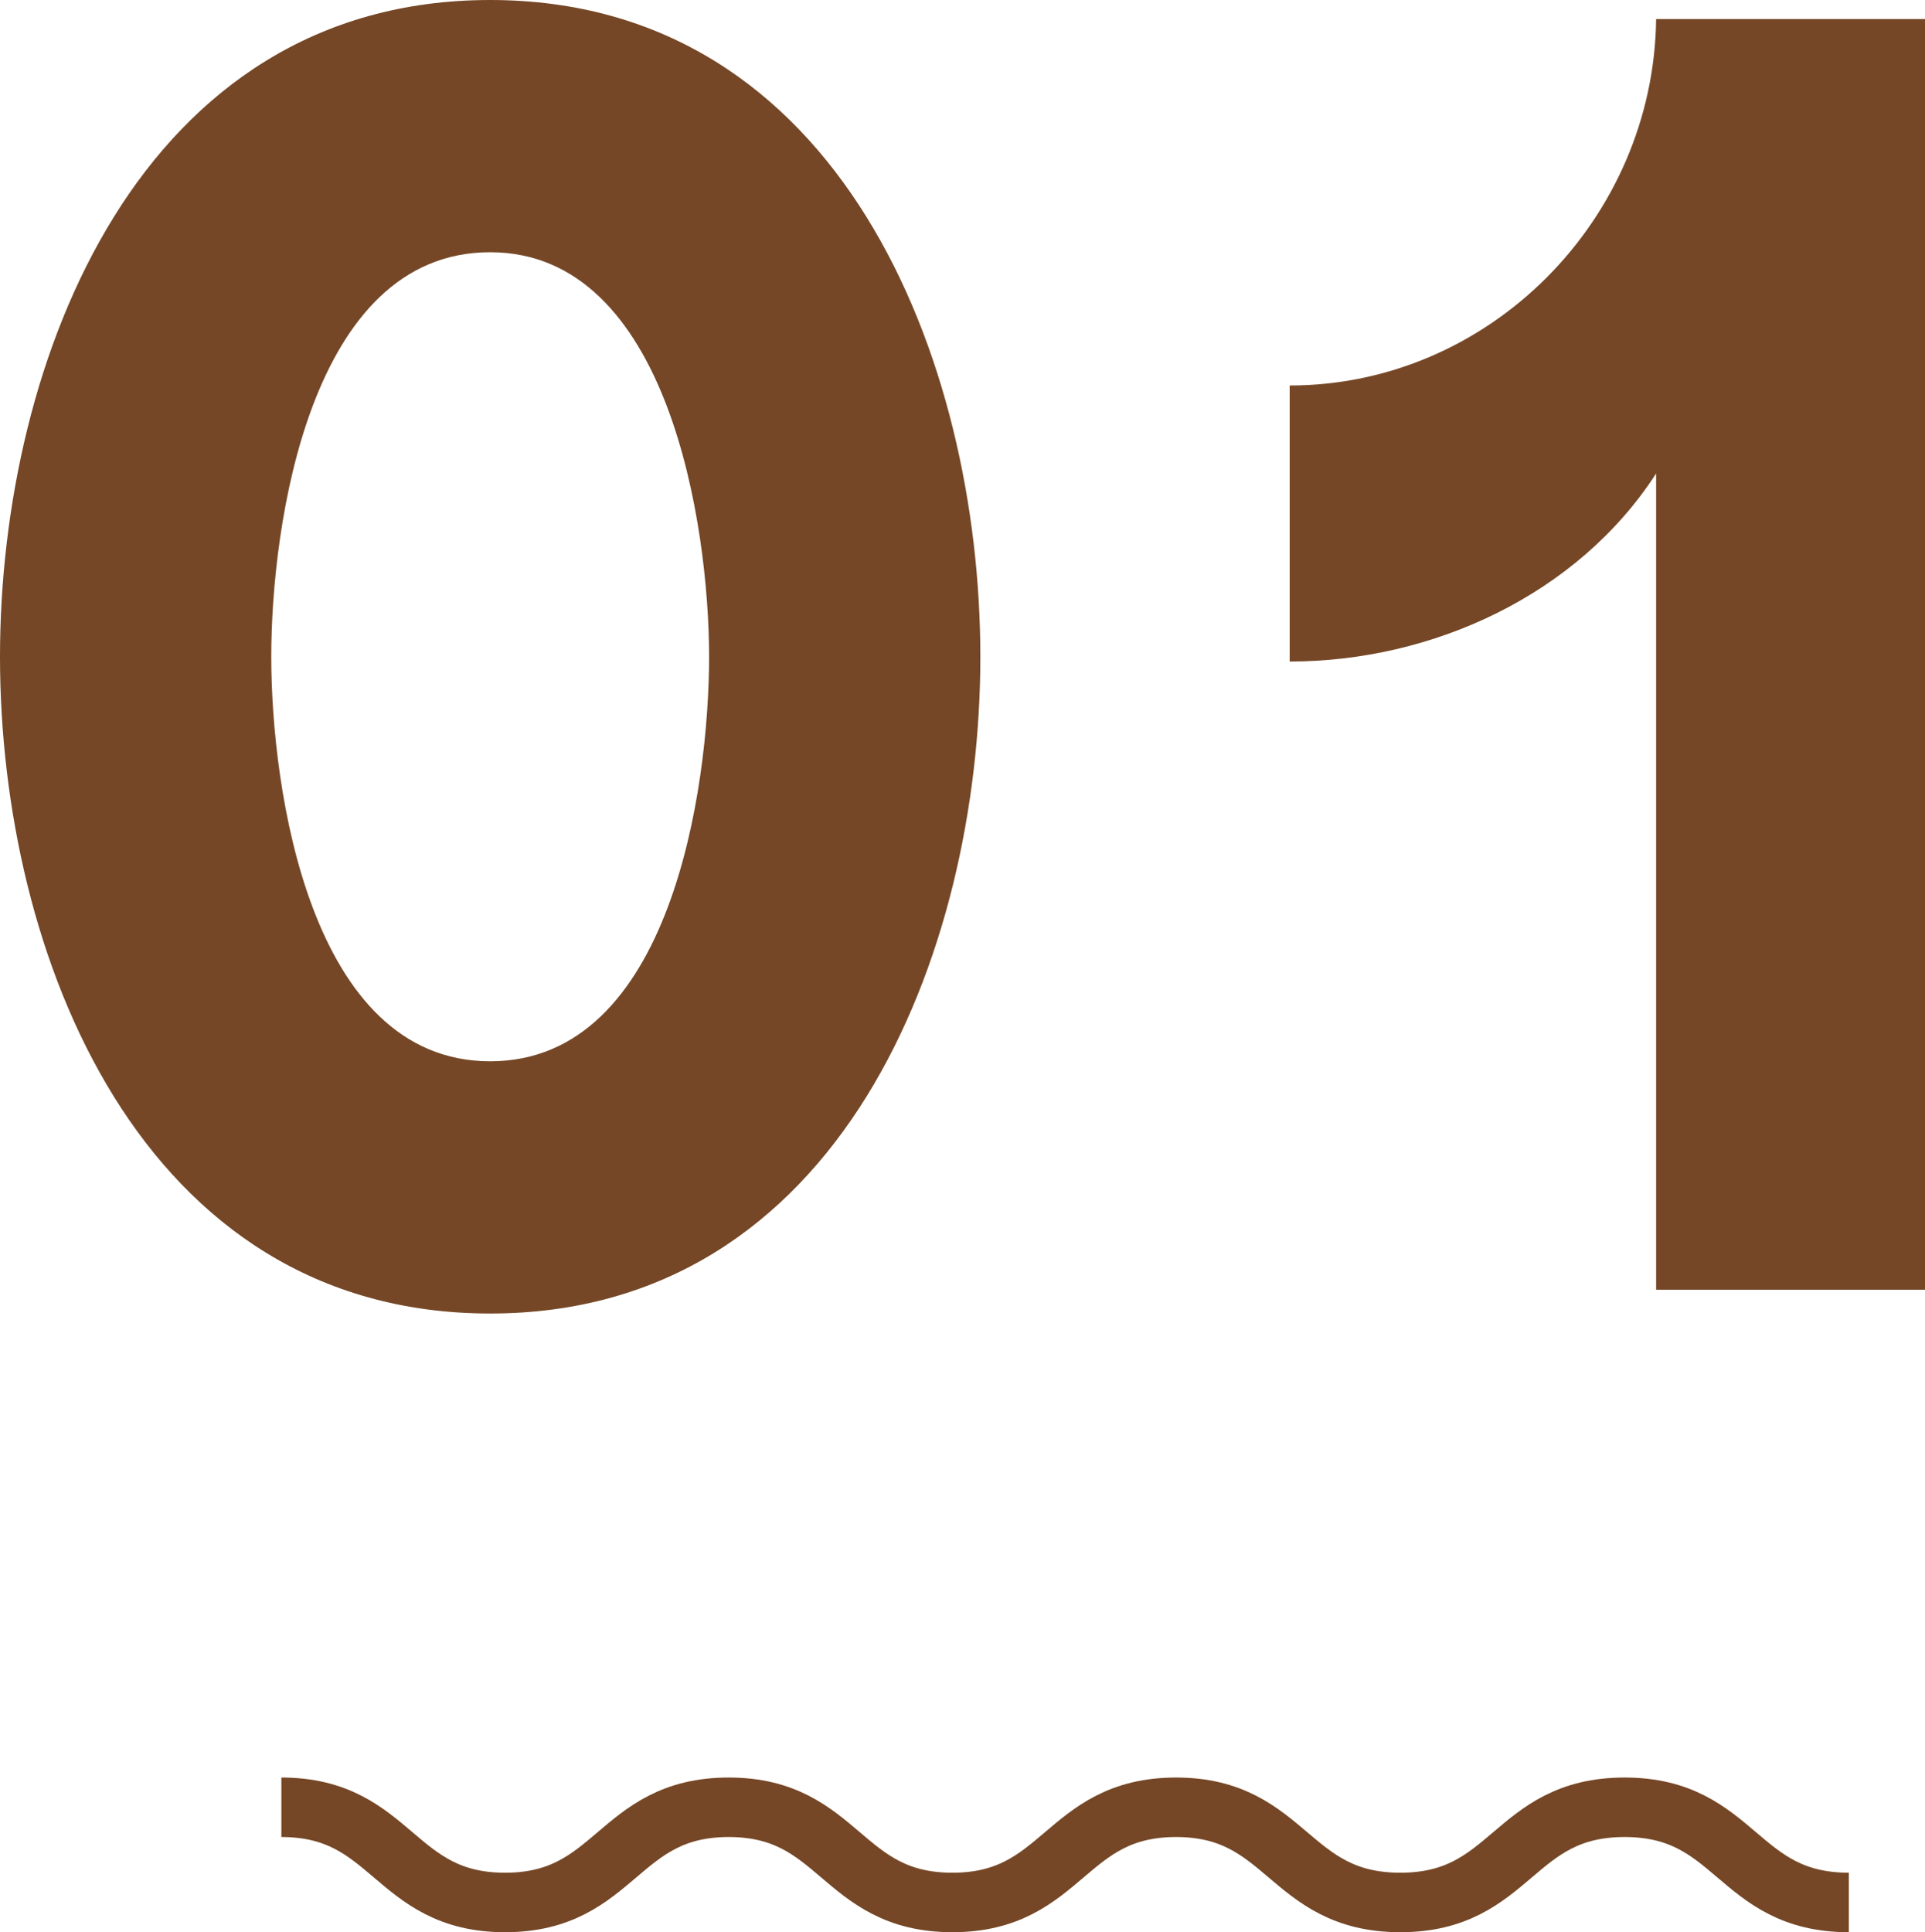
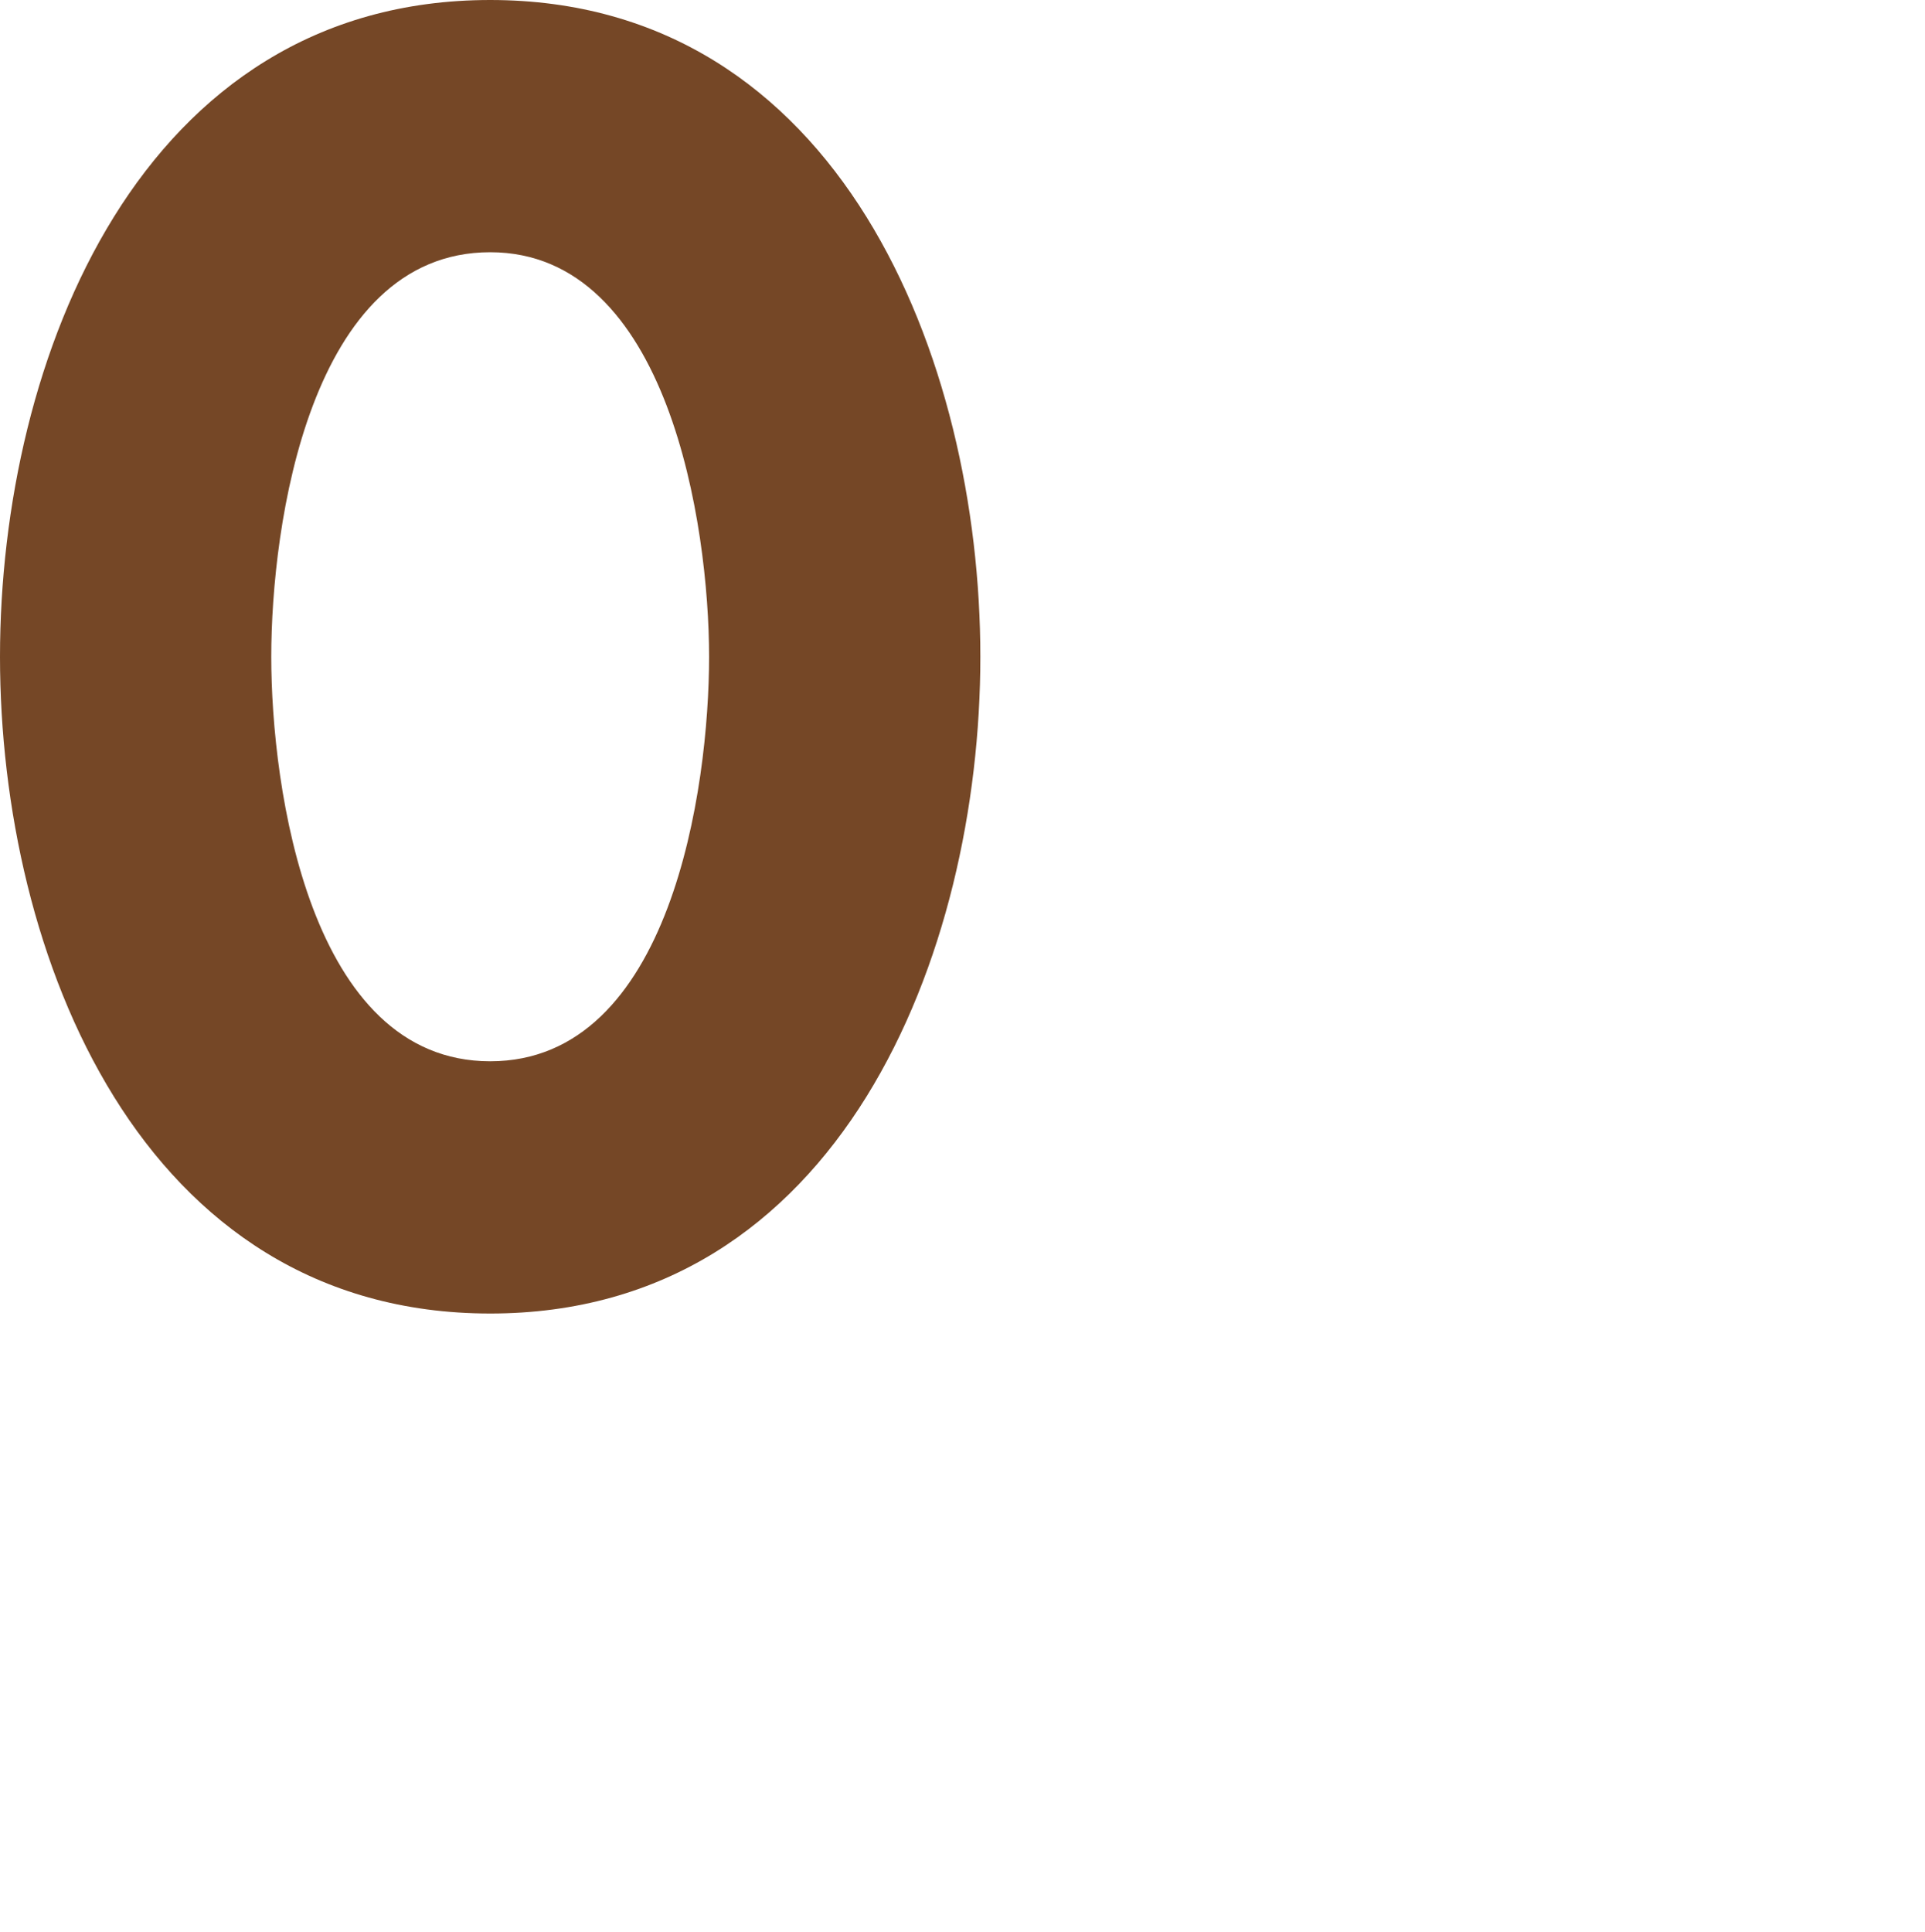
<svg xmlns="http://www.w3.org/2000/svg" id="_レイヤー_2" viewBox="0 0 32.36 32.48">
  <defs>
    <style>.cls-1{fill:#754726;}.cls-2{fill:none;stroke:#754726;stroke-miterlimit:10;}</style>
  </defs>
  <g id="design">
    <path class="cls-1" d="m8.24,22.08C2.36,22.08,0,16.04,0,11.04S2.36,0,8.24,0s8.24,6.04,8.24,11.04-2.36,11.04-8.24,11.04Zm0-17.84c-3.04,0-3.68,4.6-3.68,6.8s.64,6.8,3.68,6.8,3.68-4.6,3.68-6.8-.68-6.8-3.68-6.8Z" />
-     <path class="cls-1" d="m32.36,21.68h-4.52V7.96c-1.32,2.04-3.76,3.16-6.16,3.16v-4.64c3.36,0,6.12-2.8,6.16-6.16h4.52v21.36Z" />
-     <path class="cls-2" d="m4.73,30.38c1.88,0,1.88,1.6,3.76,1.6s1.88-1.6,3.76-1.6,1.88,1.6,3.76,1.6,1.88-1.6,3.76-1.6,1.88,1.6,3.77,1.6,1.88-1.6,3.77-1.6,1.88,1.6,3.77,1.6" />
  </g>
</svg>